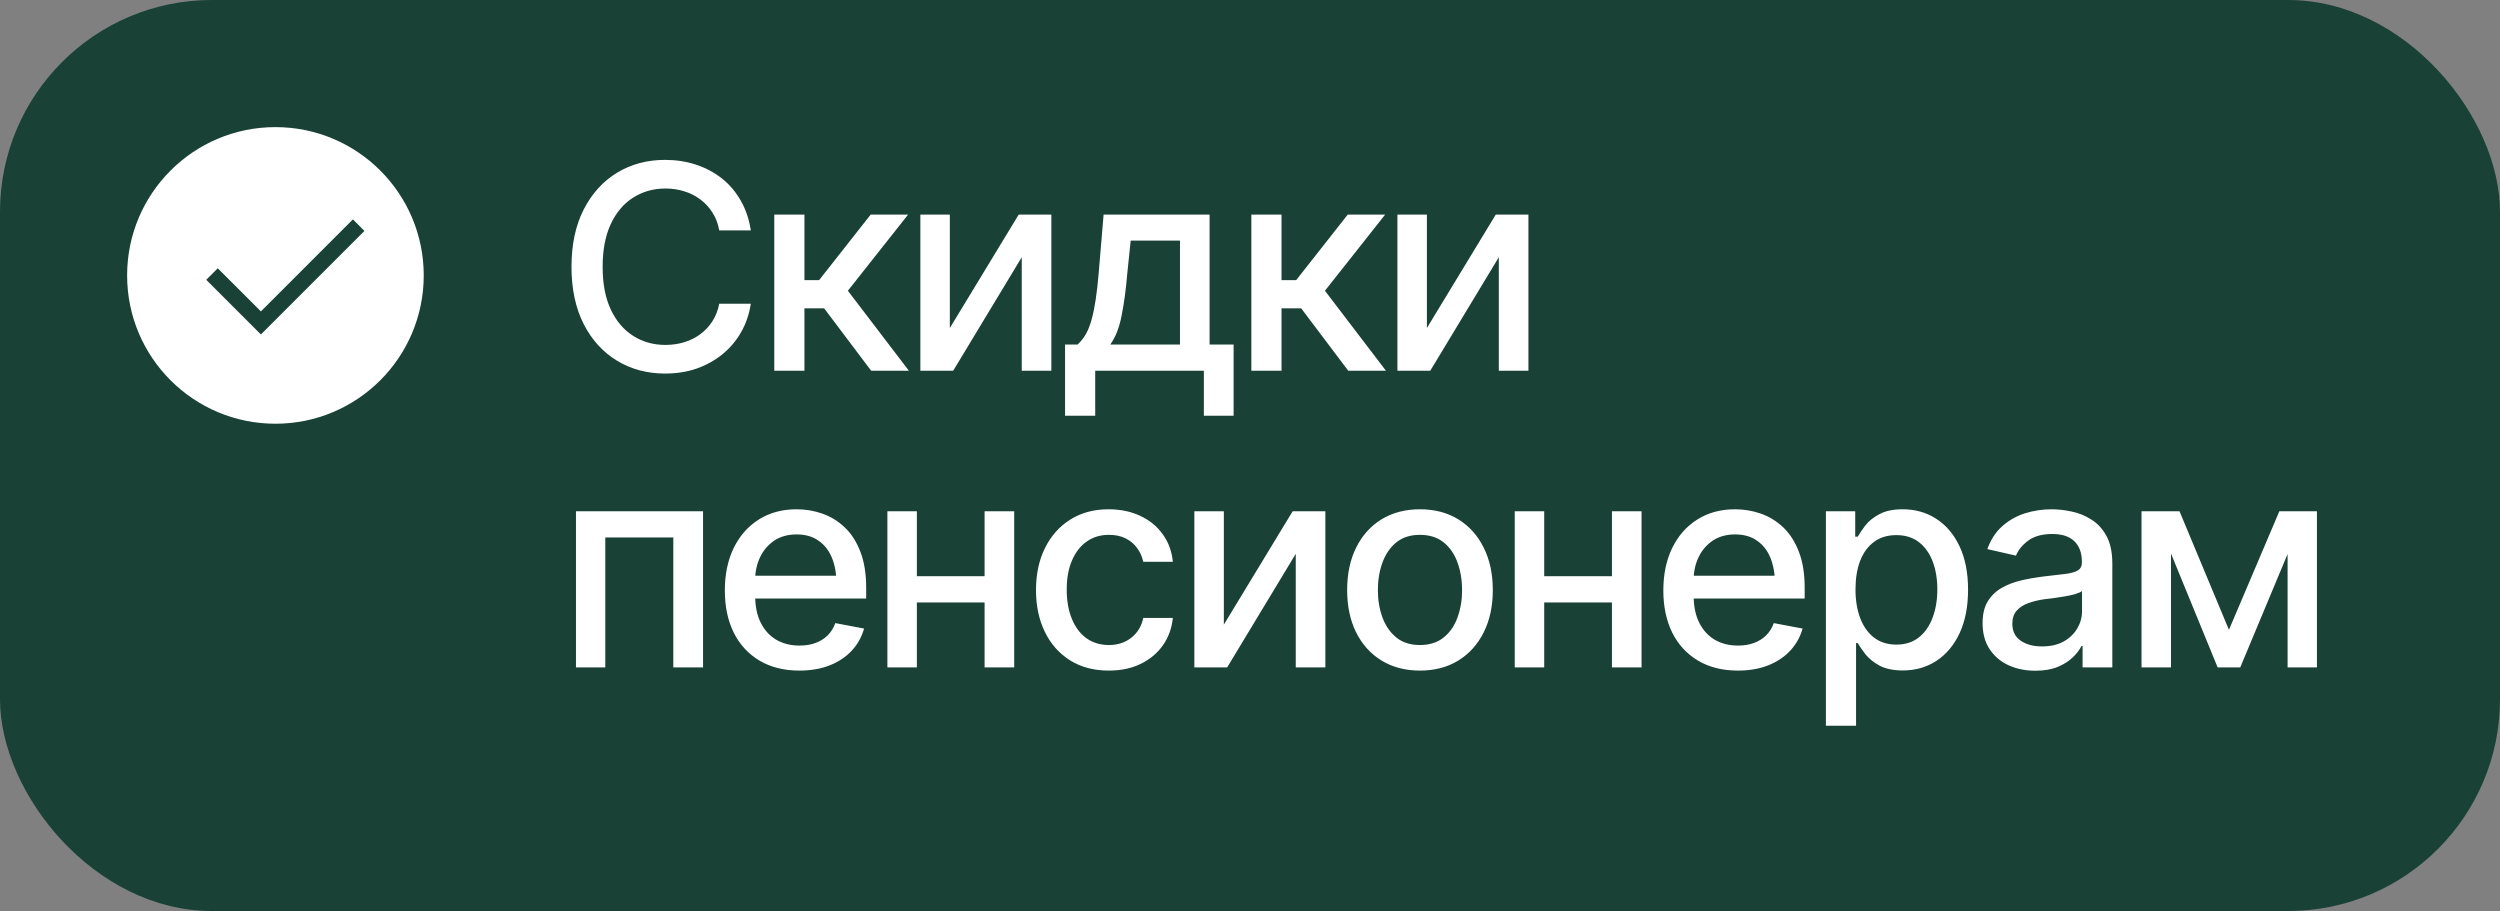
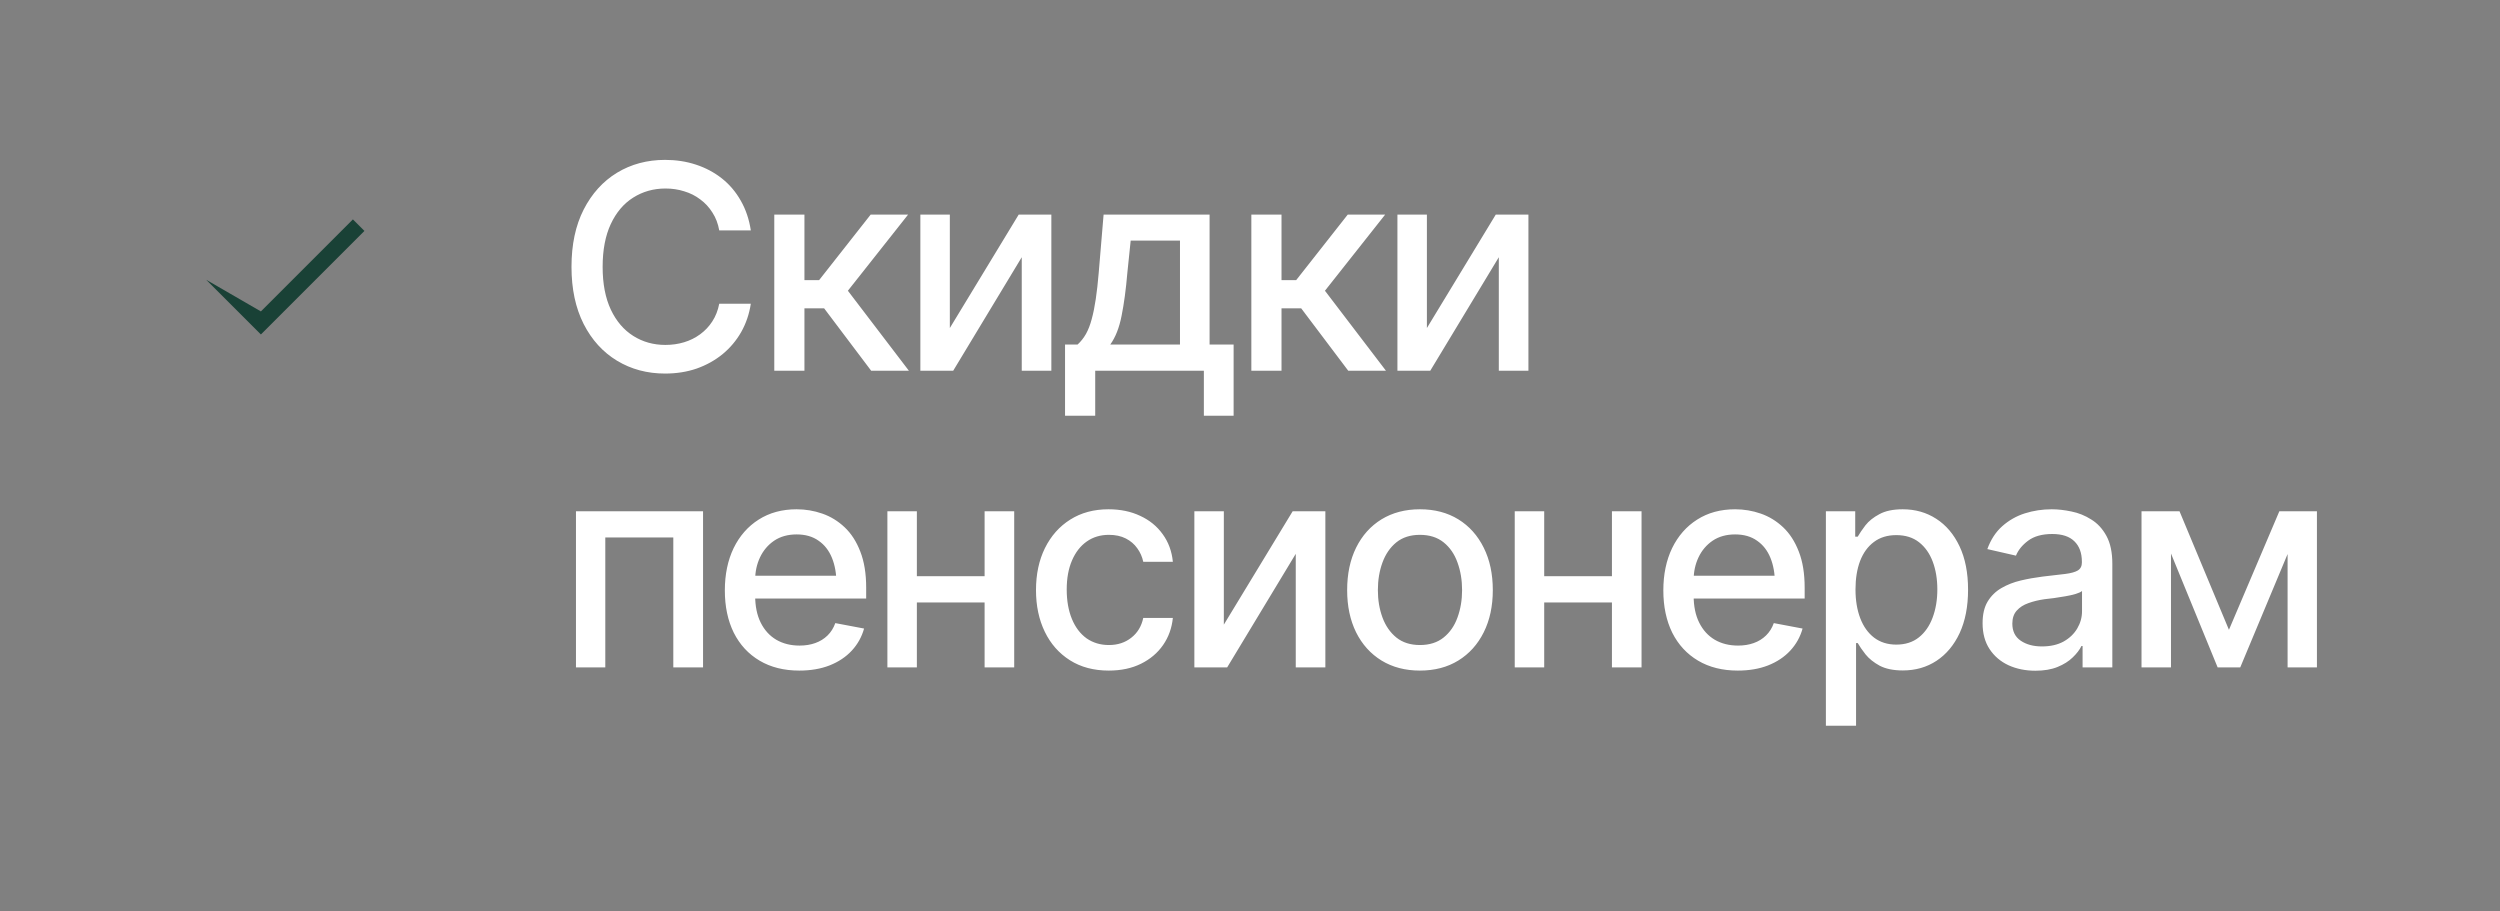
<svg xmlns="http://www.w3.org/2000/svg" width="236" height="86" viewBox="0 0 236 86" fill="none">
  <rect x="0" y="0" width="236" height="86" fill="#808080" stroke="none" />
-   <rect width="236" height="86" rx="20" fill="#194136" />
-   <circle cx="26" cy="26" r="14" fill="white" />
-   <path d="M24.628 31.573L19.469 26.414L20.556 25.327L24.628 29.398L33.314 20.711L34.402 21.799L24.628 31.573Z" fill="#194136" />
+   <path d="M24.628 31.573L19.469 26.414L24.628 29.398L33.314 20.711L34.402 21.799L24.628 31.573Z" fill="#194136" />
  <path d="M62.782 35.264C61.095 35.264 59.583 34.859 58.247 34.051C56.911 33.242 55.861 32.086 55.096 30.584C54.331 29.072 53.949 27.274 53.949 25.191C53.949 23.091 54.331 21.289 55.096 19.786C55.87 18.274 56.92 17.114 58.247 16.306C59.583 15.497 61.095 15.093 62.782 15.093C63.819 15.093 64.79 15.242 65.696 15.541C66.61 15.84 67.427 16.275 68.148 16.846C68.869 17.418 69.462 18.116 69.928 18.942C70.402 19.769 70.719 20.705 70.877 21.75H67.897C67.783 21.109 67.568 20.546 67.251 20.063C66.944 19.571 66.561 19.158 66.105 18.824C65.656 18.481 65.151 18.226 64.588 18.059C64.035 17.883 63.446 17.795 62.822 17.795C61.697 17.795 60.682 18.081 59.776 18.652C58.88 19.215 58.172 20.05 57.654 21.157C57.144 22.256 56.889 23.601 56.889 25.191C56.889 26.791 57.148 28.14 57.667 29.239C58.185 30.329 58.893 31.155 59.79 31.717C60.686 32.28 61.692 32.561 62.809 32.561C63.433 32.561 64.022 32.477 64.575 32.31C65.129 32.144 65.634 31.893 66.091 31.559C66.548 31.225 66.931 30.821 67.238 30.346C67.555 29.863 67.774 29.305 67.897 28.672H70.877C70.728 29.648 70.424 30.54 69.967 31.348C69.51 32.148 68.926 32.842 68.214 33.431C67.502 34.011 66.689 34.464 65.775 34.789C64.861 35.105 63.863 35.264 62.782 35.264ZM73.092 35V20.261H75.939V26.444H77.324L82.189 20.261H85.722L80.04 27.446L85.801 35H82.241L77.798 29.107H75.939V35H73.092ZM89.664 30.966L96.163 20.261H99.248V35H96.453V24.282L89.98 35H86.882V20.261H89.664V30.966ZM100.54 39.245V32.522H101.727C102.034 32.24 102.298 31.906 102.518 31.52C102.737 31.124 102.917 30.658 103.058 30.122C103.208 29.577 103.335 28.949 103.44 28.237C103.546 27.525 103.638 26.703 103.717 25.771L104.179 20.261H114.185V32.522H116.453V39.245H113.645V35H103.388V39.245H100.54ZM104.812 32.522H111.39V22.713H106.736L106.42 25.771C106.288 27.327 106.108 28.672 105.879 29.806C105.66 30.931 105.304 31.836 104.812 32.522ZM118.127 35V20.261H120.975V26.444H122.359L127.224 20.261H130.757L125.075 27.446L130.836 35H127.276L122.833 29.107H120.975V35H118.127ZM134.699 30.966L141.198 20.261H144.283V35H141.488V24.282L135.015 35H131.917V20.261H134.699V30.966ZM54.371 63V48.261H66.368V63H63.56V50.739H57.14V63H54.371ZM75.452 63.303C74.01 63.303 72.762 62.991 71.707 62.367C70.653 61.743 69.84 60.864 69.269 59.73C68.706 58.588 68.425 57.256 68.425 55.736C68.425 54.224 68.702 52.893 69.255 51.741C69.818 50.59 70.605 49.693 71.615 49.052C72.635 48.401 73.83 48.076 75.201 48.076C76.036 48.076 76.845 48.212 77.627 48.485C78.409 48.757 79.112 49.188 79.736 49.777C80.36 50.366 80.853 51.13 81.213 52.071C81.582 53.011 81.767 54.145 81.767 55.472V56.501H70.046V54.352H80.29L78.959 55.063C78.959 54.158 78.818 53.358 78.537 52.664C78.255 51.97 77.834 51.429 77.271 51.042C76.717 50.647 76.027 50.449 75.201 50.449C74.375 50.449 73.668 50.647 73.079 51.042C72.499 51.438 72.055 51.961 71.747 52.611C71.439 53.262 71.286 53.974 71.286 54.747V56.21C71.286 57.221 71.461 58.078 71.813 58.781C72.165 59.484 72.652 60.02 73.276 60.39C73.909 60.759 74.643 60.943 75.478 60.943C76.023 60.943 76.515 60.864 76.955 60.706C77.403 60.548 77.79 60.31 78.115 59.994C78.44 59.678 78.686 59.287 78.853 58.821L81.569 59.335C81.349 60.126 80.962 60.82 80.409 61.418C79.855 62.016 79.156 62.481 78.312 62.815C77.478 63.141 76.524 63.303 75.452 63.303ZM93.737 54.391V56.87H85.761V54.391H93.737ZM86.552 48.261V63H83.77V48.261H86.552ZM95.741 48.261V63H92.946V48.261H95.741ZM104.667 63.303C103.251 63.303 102.03 62.978 101.001 62.328C99.973 61.677 99.182 60.781 98.628 59.638C98.075 58.496 97.798 57.186 97.798 55.709C97.798 54.206 98.079 52.884 98.642 51.741C99.213 50.59 100.008 49.693 101.028 49.052C102.056 48.401 103.26 48.076 104.64 48.076C105.765 48.076 106.763 48.283 107.633 48.696C108.512 49.1 109.219 49.676 109.755 50.423C110.3 51.17 110.621 52.04 110.718 53.033H107.923C107.826 52.567 107.637 52.141 107.356 51.754C107.083 51.368 106.723 51.06 106.275 50.831C105.827 50.603 105.295 50.489 104.68 50.489C103.88 50.489 103.181 50.7 102.583 51.122C101.995 51.535 101.533 52.128 101.199 52.901C100.865 53.675 100.698 54.589 100.698 55.644C100.698 56.707 100.861 57.634 101.186 58.425C101.511 59.216 101.973 59.827 102.57 60.258C103.177 60.68 103.88 60.891 104.68 60.891C105.506 60.891 106.209 60.662 106.789 60.205C107.378 59.748 107.756 59.124 107.923 58.333H110.718C110.621 59.291 110.313 60.144 109.795 60.891C109.276 61.638 108.582 62.227 107.712 62.657C106.842 63.088 105.827 63.303 104.667 63.303ZM115.53 58.966L122.029 48.261H125.114V63H122.319V52.282L115.846 63H112.748V48.261H115.53V58.966ZM134.04 63.303C132.66 63.303 131.451 62.987 130.414 62.354C129.386 61.721 128.586 60.834 128.015 59.691C127.452 58.548 127.171 57.221 127.171 55.709C127.171 54.18 127.452 52.844 128.015 51.702C128.586 50.55 129.386 49.658 130.414 49.025C131.451 48.393 132.66 48.076 134.04 48.076C135.428 48.076 136.637 48.393 137.665 49.025C138.693 49.658 139.493 50.55 140.064 51.702C140.636 52.844 140.921 54.18 140.921 55.709C140.921 57.221 140.636 58.548 140.064 59.691C139.493 60.834 138.693 61.721 137.665 62.354C136.637 62.987 135.428 63.303 134.04 63.303ZM134.04 60.891C134.945 60.891 135.692 60.653 136.281 60.179C136.87 59.704 137.305 59.076 137.586 58.294C137.876 57.502 138.021 56.641 138.021 55.709C138.021 54.76 137.876 53.89 137.586 53.099C137.305 52.308 136.87 51.675 136.281 51.201C135.692 50.726 134.945 50.489 134.04 50.489C133.143 50.489 132.4 50.726 131.812 51.201C131.231 51.675 130.796 52.308 130.506 53.099C130.216 53.89 130.071 54.76 130.071 55.709C130.071 56.641 130.216 57.502 130.506 58.294C130.796 59.076 131.231 59.704 131.812 60.179C132.4 60.653 133.143 60.891 134.04 60.891ZM152.958 54.391V56.87H144.982V54.391H152.958ZM145.773 48.261V63H142.991V48.261H145.773ZM154.962 48.261V63H152.167V48.261H154.962ZM164.045 63.303C162.604 63.303 161.356 62.991 160.301 62.367C159.247 61.743 158.434 60.864 157.862 59.73C157.3 58.588 157.019 57.256 157.019 55.736C157.019 54.224 157.295 52.893 157.849 51.741C158.412 50.59 159.198 49.693 160.209 49.052C161.229 48.401 162.424 48.076 163.795 48.076C164.63 48.076 165.438 48.212 166.221 48.485C167.003 48.757 167.706 49.188 168.33 49.777C168.954 50.366 169.446 51.13 169.807 52.071C170.176 53.011 170.36 54.145 170.36 55.472V56.501H158.64V54.352H168.884L167.552 55.063C167.552 54.158 167.412 53.358 167.13 52.664C166.849 51.97 166.427 51.429 165.865 51.042C165.311 50.647 164.621 50.449 163.795 50.449C162.969 50.449 162.261 50.647 161.672 51.042C161.092 51.438 160.648 51.961 160.341 52.611C160.033 53.262 159.879 53.974 159.879 54.747V56.21C159.879 57.221 160.055 58.078 160.407 58.781C160.758 59.484 161.246 60.02 161.87 60.39C162.503 60.759 163.237 60.943 164.072 60.943C164.617 60.943 165.109 60.864 165.548 60.706C165.997 60.548 166.383 60.31 166.708 59.994C167.034 59.678 167.28 59.287 167.447 58.821L170.163 59.335C169.943 60.126 169.556 60.82 169.002 61.418C168.449 62.016 167.75 62.481 166.906 62.815C166.071 63.141 165.118 63.303 164.045 63.303ZM172.364 68.511V48.261H175.133V50.66H175.37C175.546 50.352 175.788 49.997 176.095 49.592C176.412 49.188 176.851 48.836 177.414 48.538C177.976 48.23 178.71 48.076 179.615 48.076C180.802 48.076 181.856 48.375 182.779 48.973C183.711 49.57 184.445 50.436 184.981 51.57C185.517 52.704 185.785 54.07 185.785 55.67C185.785 57.252 185.521 58.614 184.994 59.757C184.467 60.891 183.737 61.765 182.806 62.38C181.883 62.987 180.824 63.29 179.628 63.29C178.741 63.29 178.011 63.141 177.44 62.842C176.877 62.534 176.434 62.178 176.108 61.774C175.792 61.37 175.546 61.014 175.37 60.706H175.212V68.511H172.364ZM179.009 60.851C179.861 60.851 180.573 60.623 181.145 60.166C181.716 59.709 182.146 59.089 182.437 58.307C182.735 57.516 182.885 56.628 182.885 55.644C182.885 54.668 182.74 53.794 182.45 53.02C182.16 52.247 181.729 51.636 181.158 51.188C180.586 50.739 179.87 50.515 179.009 50.515C178.174 50.515 177.471 50.73 176.899 51.161C176.328 51.583 175.893 52.181 175.594 52.954C175.304 53.719 175.159 54.615 175.159 55.644C175.159 56.672 175.309 57.577 175.607 58.359C175.906 59.142 176.341 59.752 176.913 60.192C177.493 60.631 178.191 60.851 179.009 60.851ZM192.14 63.316C191.208 63.316 190.364 63.145 189.608 62.802C188.853 62.451 188.255 61.941 187.815 61.273C187.376 60.605 187.156 59.792 187.156 58.834C187.156 57.999 187.314 57.318 187.631 56.791C187.956 56.254 188.391 55.828 188.936 55.512C189.481 55.195 190.087 54.958 190.755 54.8C191.423 54.642 192.109 54.519 192.812 54.431C193.7 54.334 194.416 54.251 194.961 54.18C195.506 54.11 195.901 54 196.147 53.851C196.402 53.692 196.53 53.442 196.53 53.099V53.033C196.53 52.198 196.292 51.552 195.818 51.095C195.352 50.638 194.658 50.41 193.735 50.41C192.777 50.41 192.017 50.621 191.454 51.042C190.9 51.456 190.518 51.926 190.307 52.453L187.604 51.834C187.93 50.937 188.4 50.216 189.015 49.671C189.639 49.118 190.351 48.713 191.151 48.459C191.959 48.204 192.803 48.076 193.682 48.076C194.271 48.076 194.895 48.147 195.554 48.287C196.213 48.419 196.833 48.669 197.413 49.039C198.002 49.399 198.481 49.917 198.85 50.594C199.219 51.271 199.404 52.145 199.404 53.218V63H196.596V60.983H196.49C196.314 61.343 196.038 61.704 195.66 62.064C195.291 62.424 194.816 62.723 194.236 62.96C193.656 63.198 192.957 63.316 192.14 63.316ZM192.759 61.023C193.559 61.023 194.24 60.869 194.803 60.561C195.365 60.245 195.796 59.831 196.095 59.322C196.394 58.812 196.543 58.272 196.543 57.7V55.789C196.438 55.885 196.24 55.977 195.95 56.065C195.66 56.153 195.33 56.228 194.961 56.29C194.592 56.351 194.231 56.408 193.88 56.461C193.528 56.505 193.234 56.54 192.997 56.566C192.443 56.645 191.938 56.769 191.48 56.935C191.023 57.094 190.654 57.331 190.373 57.648C190.101 57.955 189.964 58.364 189.964 58.873C189.964 59.585 190.228 60.122 190.755 60.482C191.283 60.842 191.951 61.023 192.759 61.023ZM210.412 59.454L215.171 48.261H217.637L211.48 63H209.344L203.306 48.261H205.745L210.412 59.454ZM204.941 48.261V63H202.159V48.261H204.941ZM215.949 63V48.261H218.718V63H215.949Z" fill="white" />
</svg>